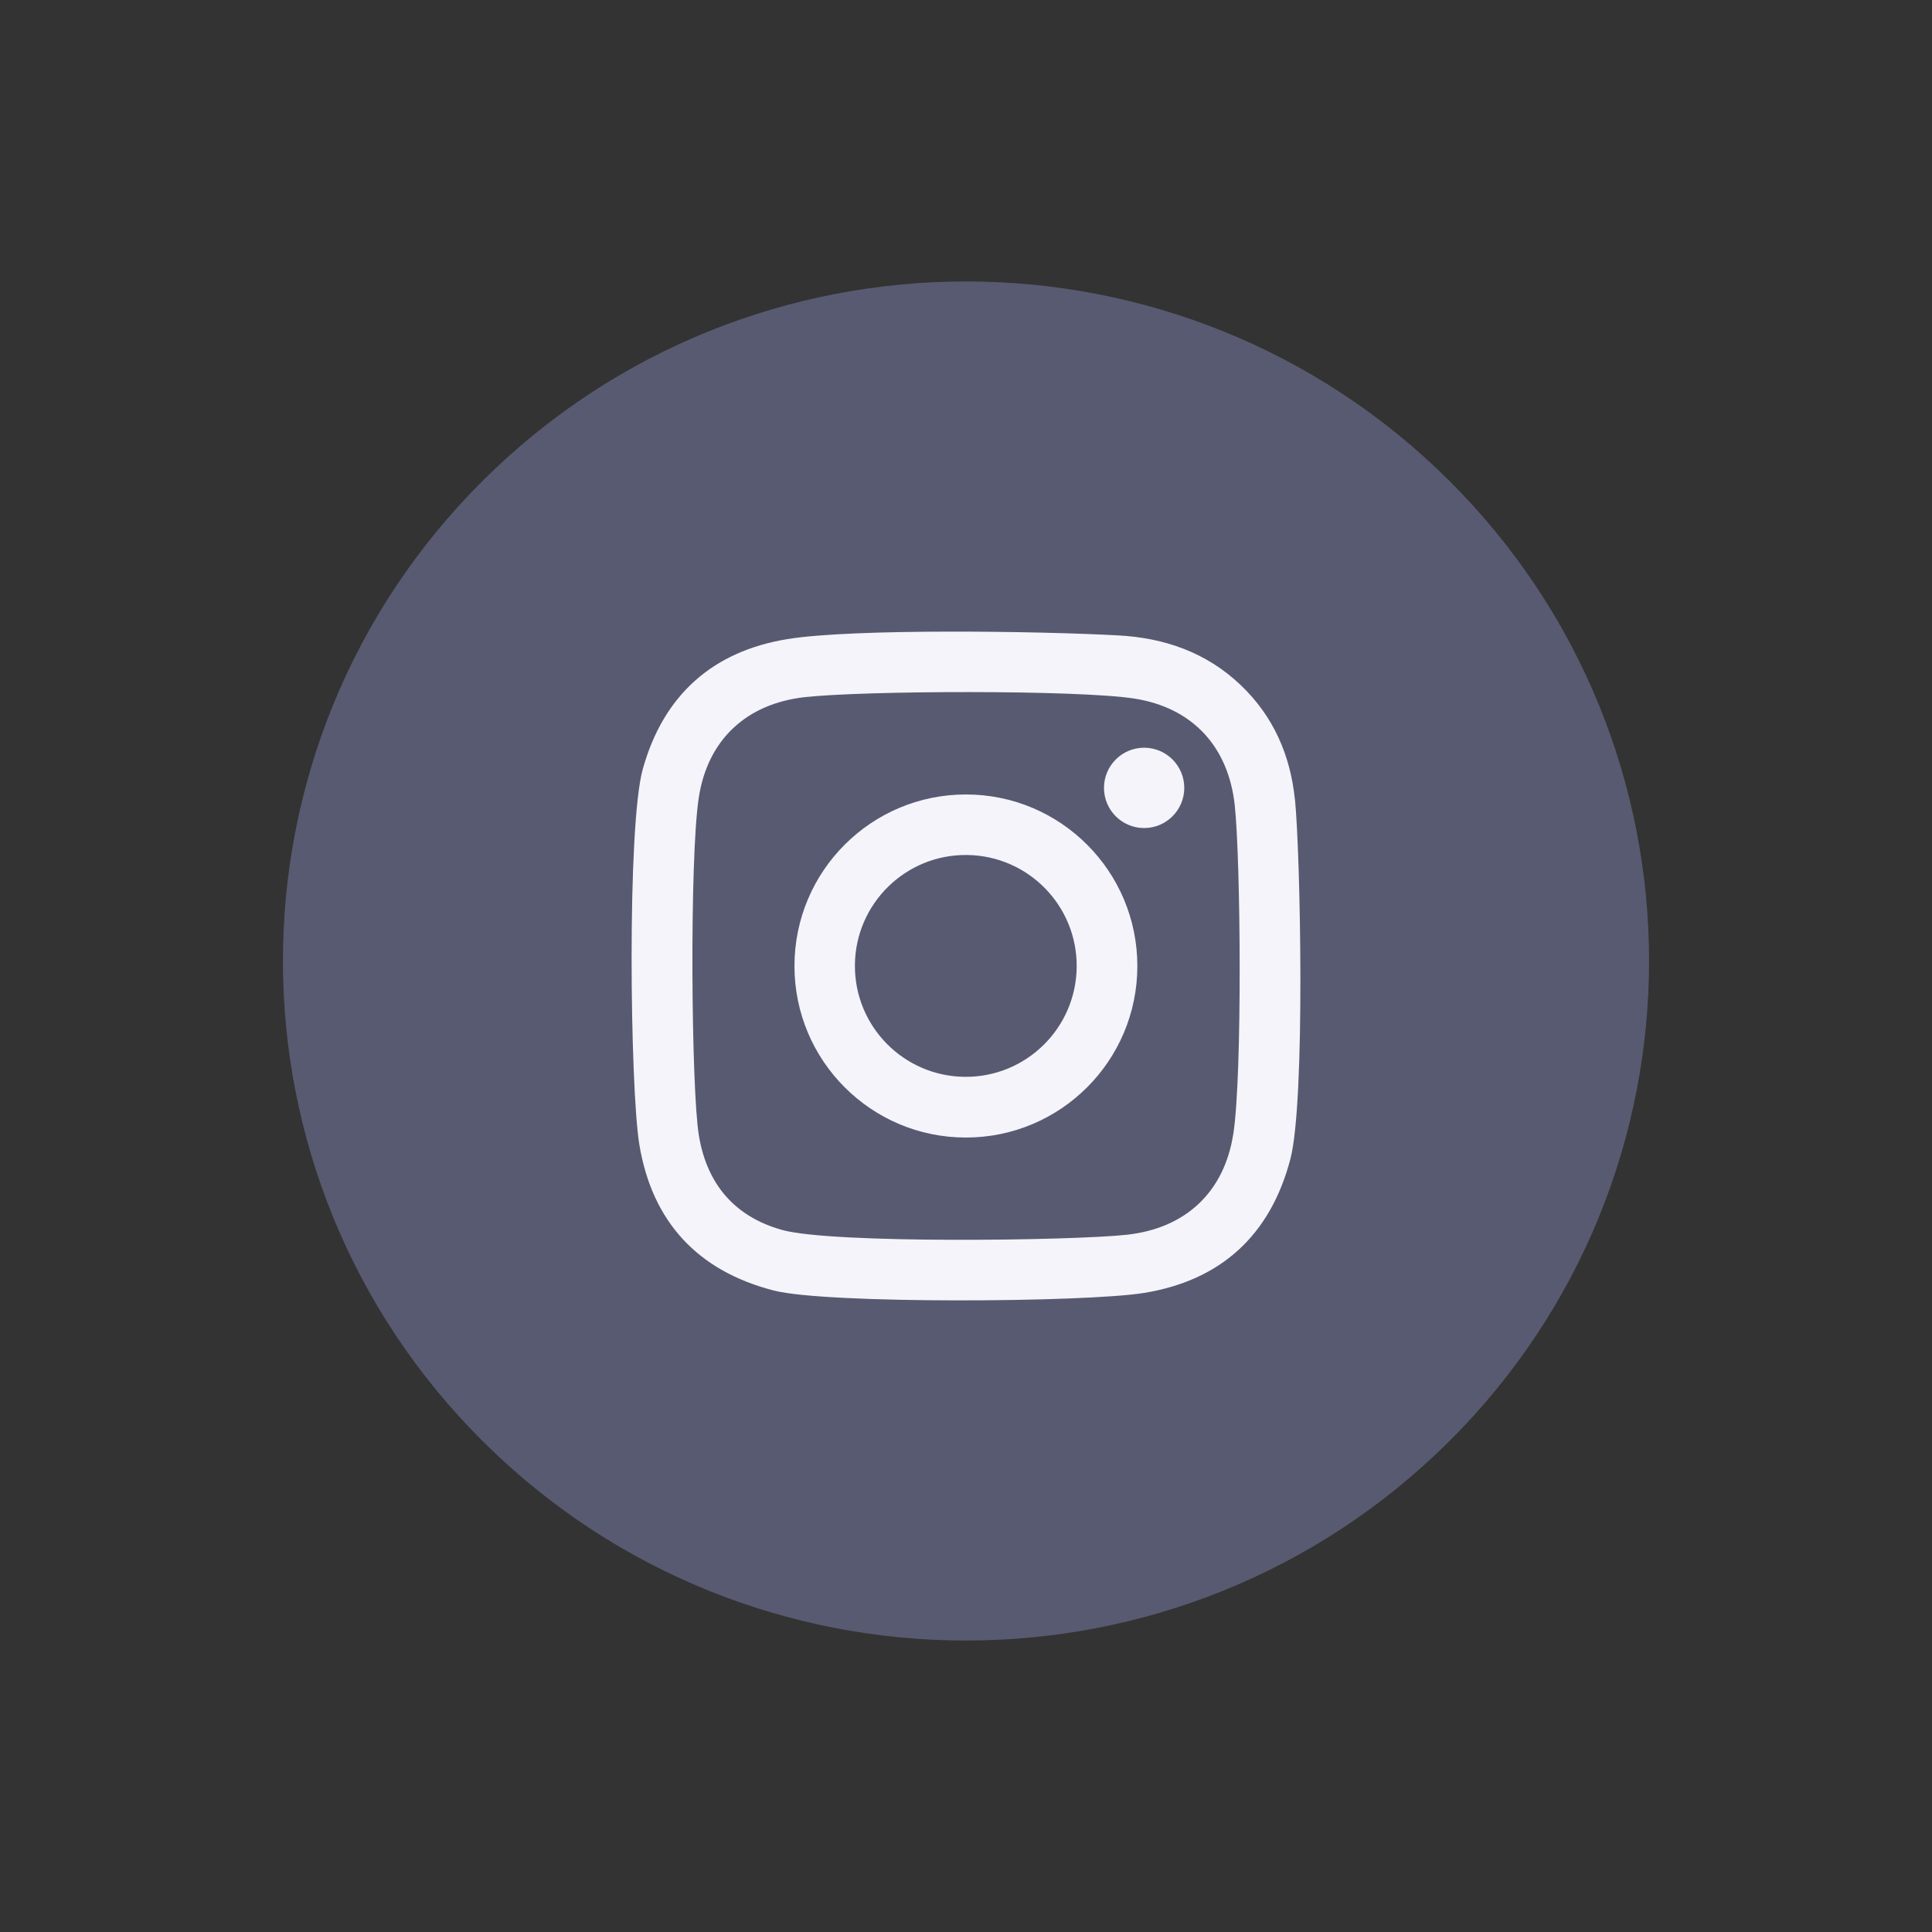
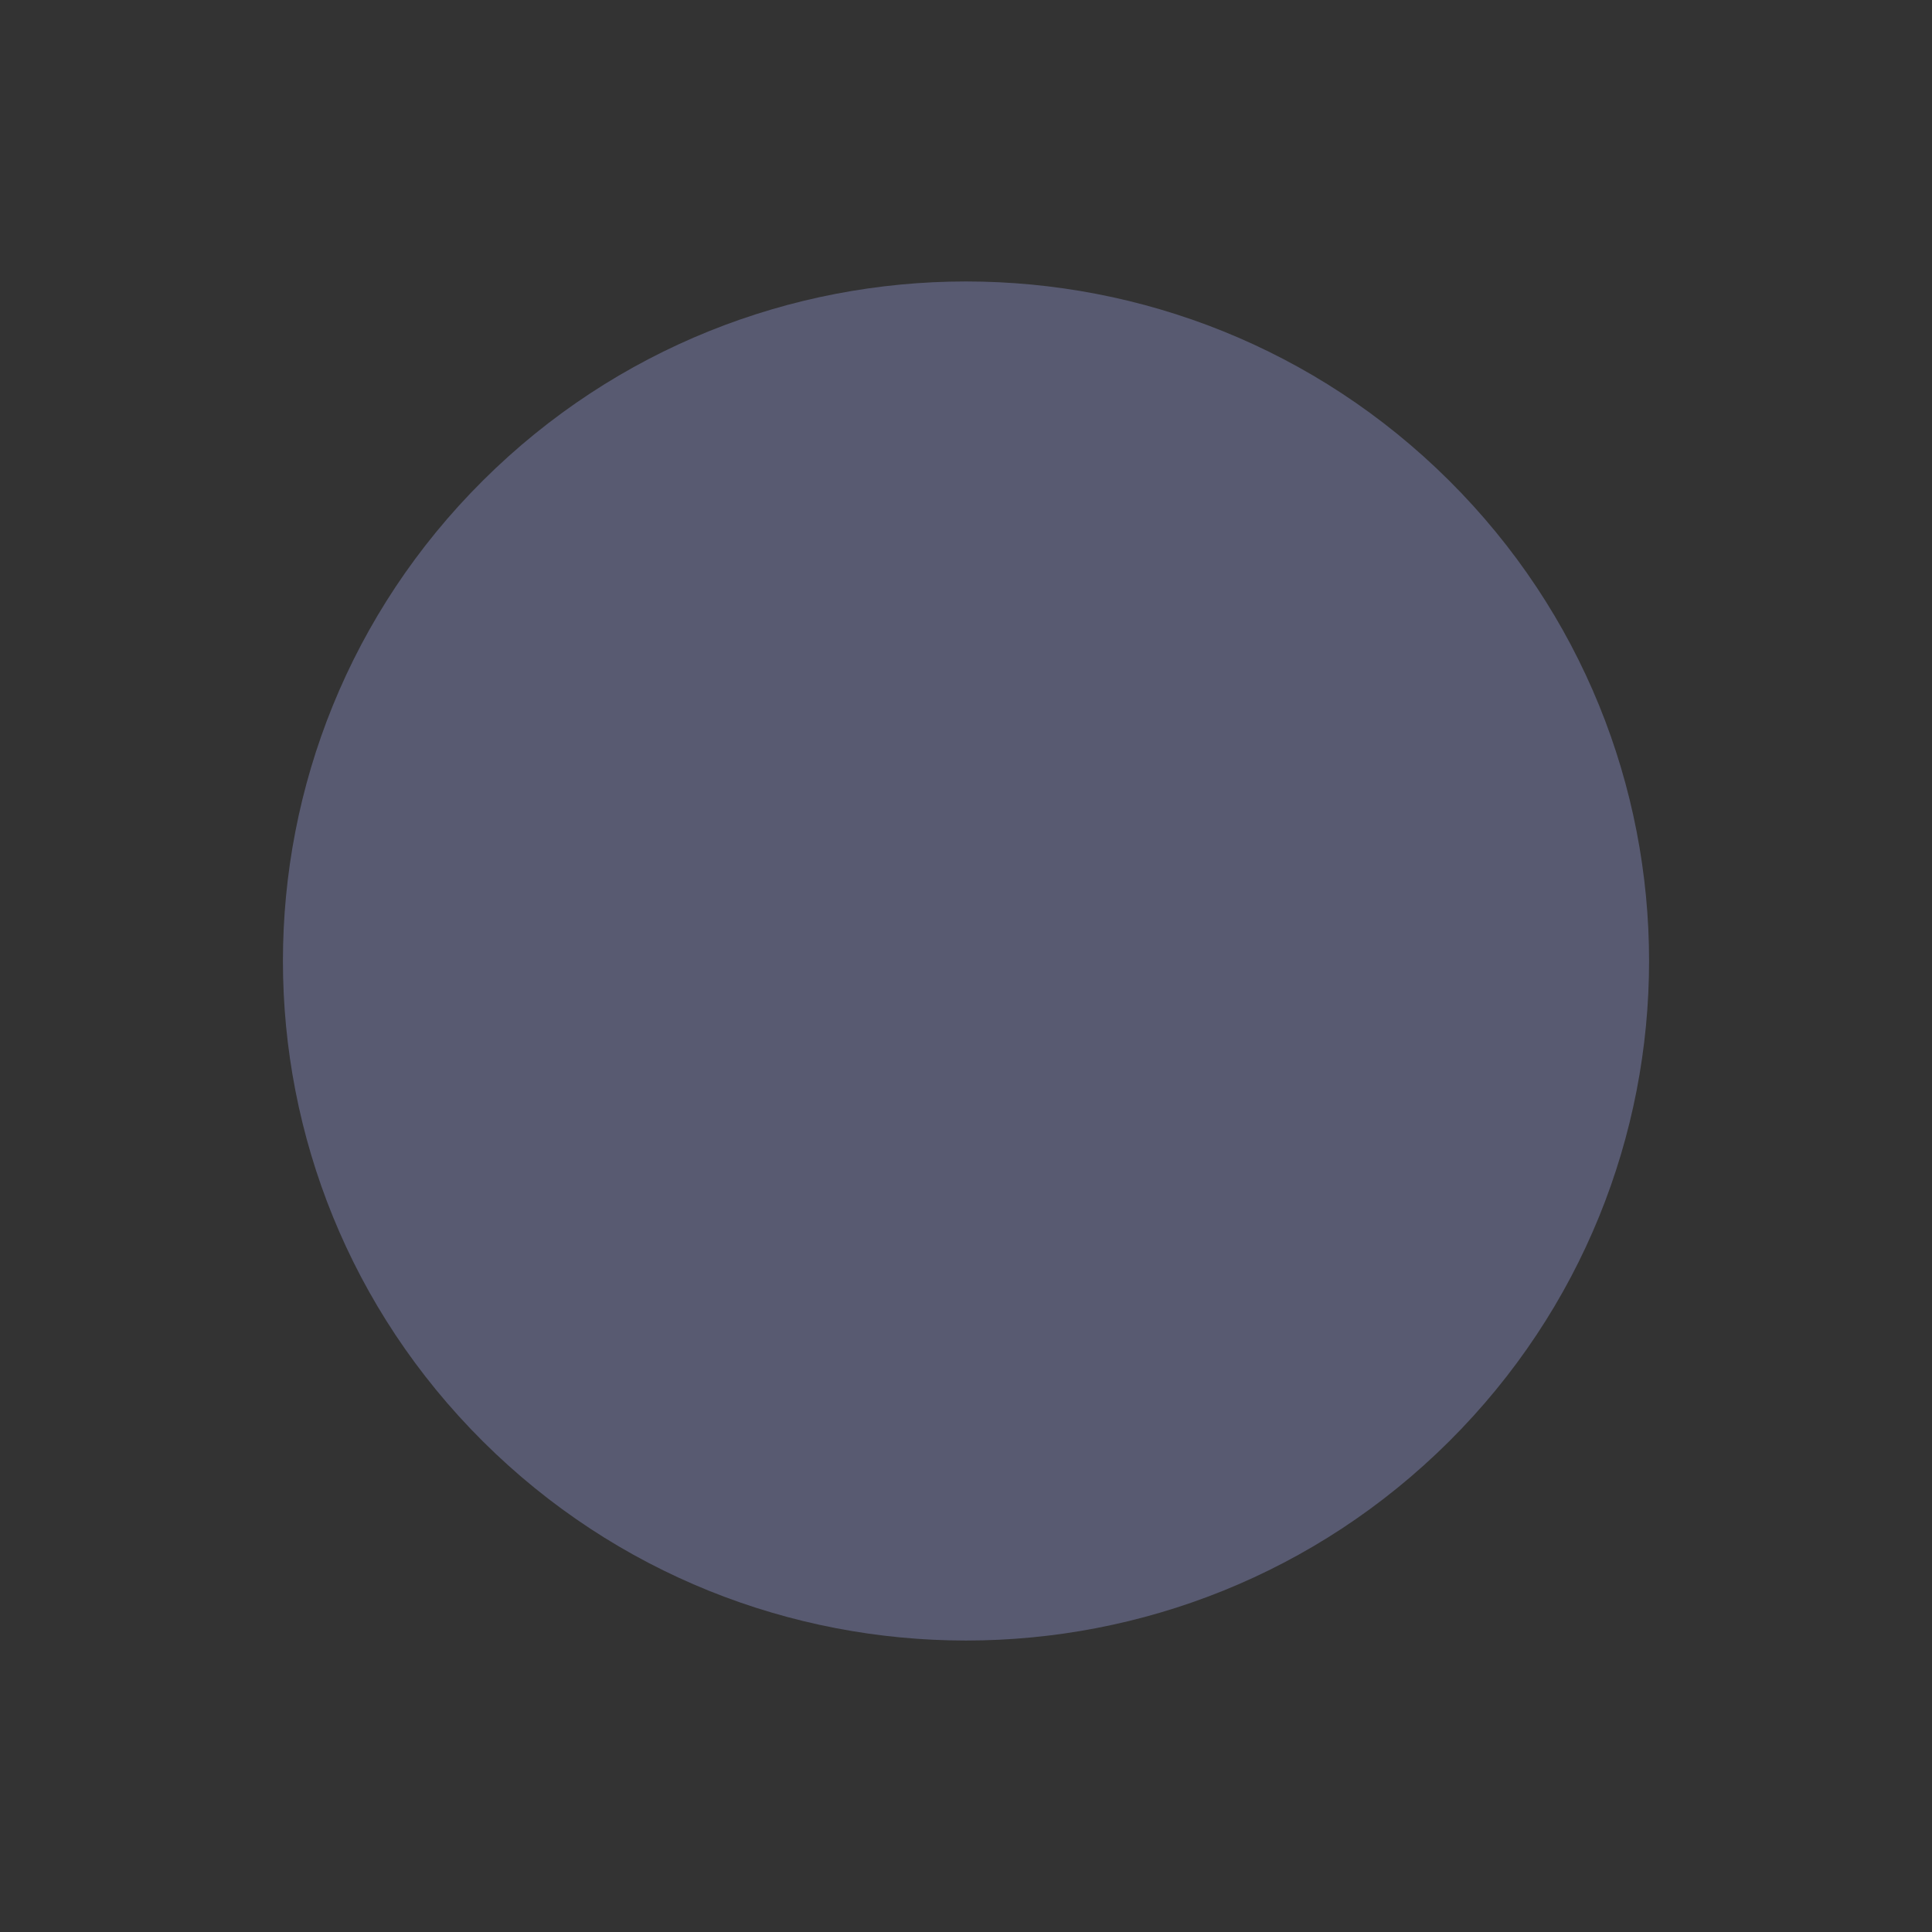
<svg xmlns="http://www.w3.org/2000/svg" width="52" height="52" viewBox="0 0 52 52" fill="none">
  <rect x="0" y="0" width="52" height="52" fill="#333333" stroke="none" />
  <path d="M39 38.798C46.18 31.655 46.18 20.075 39 12.932C31.82 5.79 20.18 5.79 13 12.932C5.82 20.075 5.82 31.655 13 38.798C20.18 45.941 31.82 45.941 39 38.798Z" fill="#585A71" />
-   <path d="M34.852 21.515C34.731 20.331 34.277 19.282 33.397 18.442C32.471 17.558 31.338 17.168 30.097 17.102C27.981 16.986 22.959 16.913 21.195 17.201C19.18 17.53 17.858 18.706 17.301 20.698C16.872 22.23 16.958 29.292 17.208 30.807C17.55 32.877 18.773 34.206 20.824 34.734C22.244 35.101 29.222 35.054 30.788 34.8C32.859 34.465 34.191 33.248 34.73 31.199C35.141 29.627 34.998 22.935 34.854 21.515H34.852ZM33.195 30.513C32.954 32.086 31.911 33.06 30.331 33.233C28.879 33.393 22.395 33.48 21.049 33.104C19.76 32.743 19.024 31.857 18.81 30.56C18.605 29.321 18.555 23.13 18.807 21.472C19.044 19.913 20.088 18.94 21.659 18.764C23.253 18.586 28.992 18.566 30.519 18.8C32.088 19.041 33.06 20.087 33.233 21.67C33.393 23.148 33.439 28.924 33.196 30.513H33.195ZM26 21.383C23.451 21.382 21.384 23.447 21.383 25.998C21.382 28.548 23.447 30.616 25.995 30.617C28.544 30.618 30.611 28.552 30.612 26.002C30.613 23.452 28.548 21.384 26 21.383ZM25.968 28.983C24.319 28.968 22.995 27.619 23.01 25.971C23.025 24.321 24.374 22.997 26.021 23.012C27.67 23.027 28.994 24.376 28.979 26.024C28.964 27.673 27.615 28.998 25.968 28.983ZM31.875 21.209C31.873 21.805 31.389 22.288 30.792 22.287C30.195 22.285 29.713 21.801 29.714 21.204C29.715 20.607 30.2 20.124 30.797 20.125C31.394 20.127 31.876 20.611 31.875 21.209Z" fill="#F4F4FA" />
</svg>